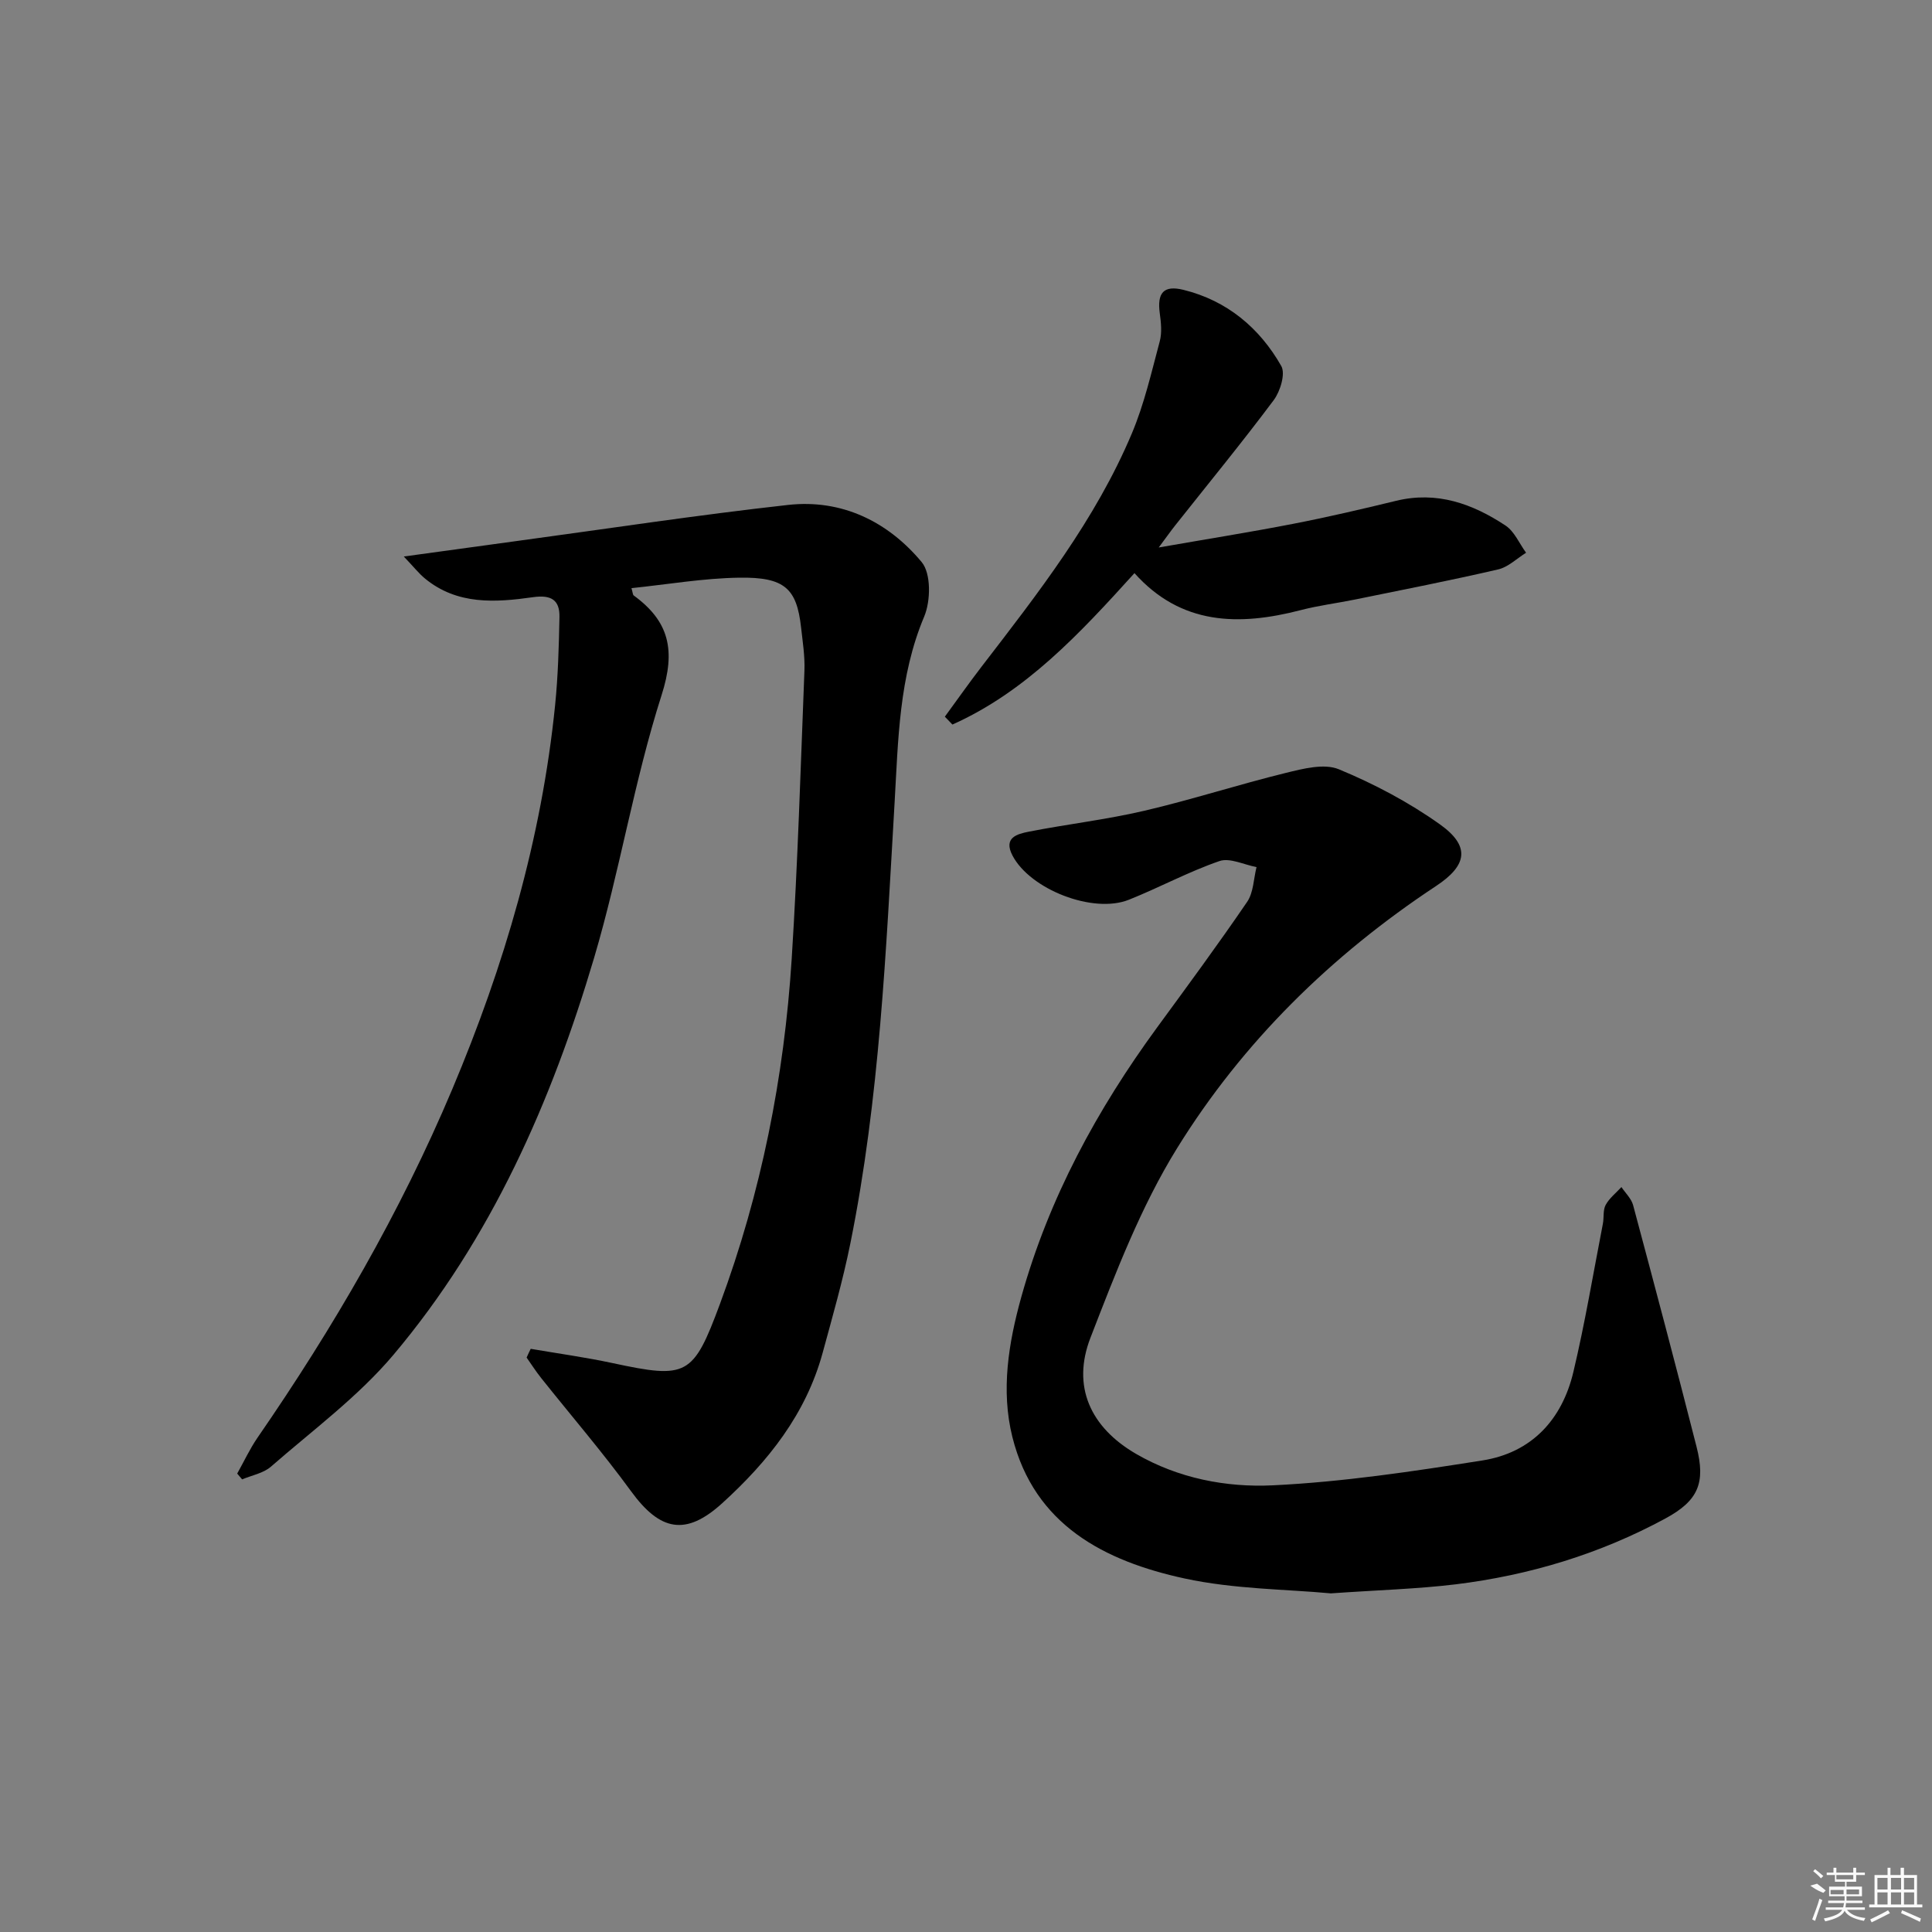
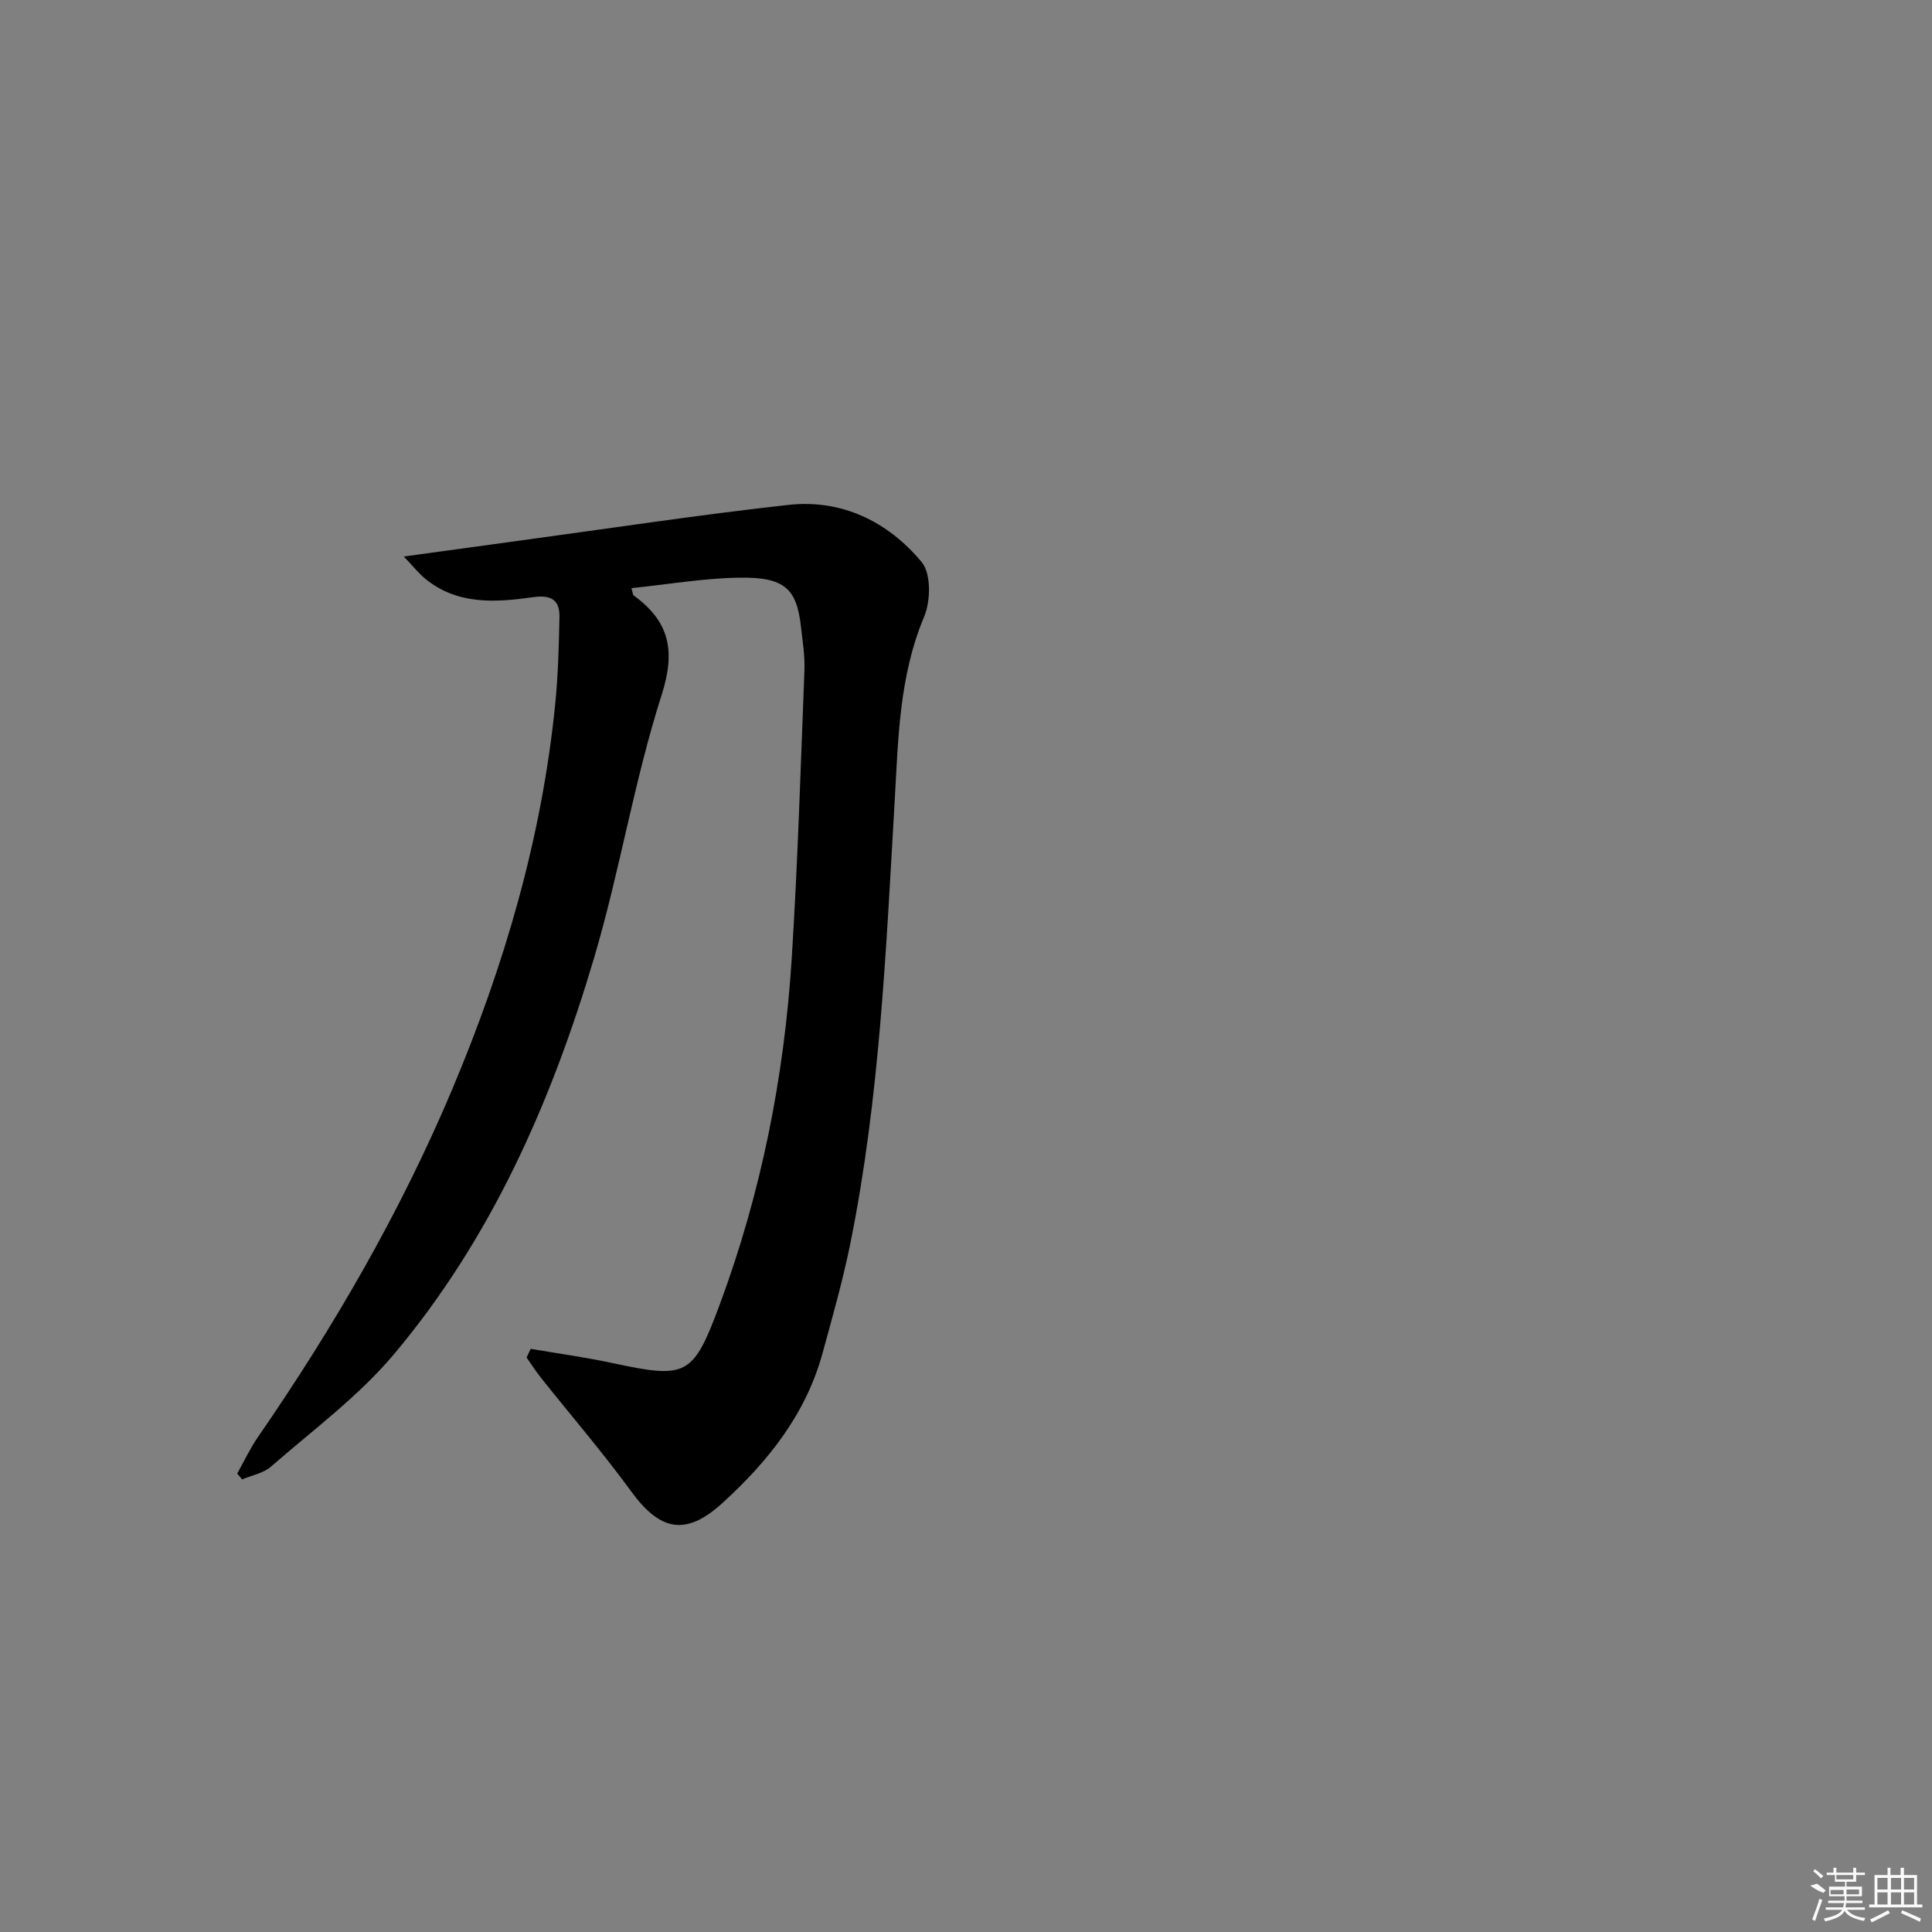
<svg xmlns="http://www.w3.org/2000/svg" enable-background="new 0 0 400 400" viewBox="0 0 400 400">
  <rect x="0" y="0" width="400" height="400" fill="#808080" stroke="none" />
  <path d="m109.88 279.26c5.65.97 11.33 1.75 16.93 2.95 15.43 3.31 16.69 2.73 22.24-12.22 8.55-23.06 13.3-46.95 14.86-71.43 1.26-19.9 1.86-39.84 2.64-59.76.11-2.96-.37-5.96-.7-8.93-.9-8.01-3.37-10.41-12.78-10.27-7.41.11-14.8 1.39-22.33 2.17.27.92.26 1.36.47 1.52 7.36 5.37 8.73 11.36 5.77 20.61-5.7 17.81-8.66 36.47-13.98 54.42-8.84 29.83-21.3 58.16-41.54 82.18-7.32 8.68-16.74 15.62-25.37 23.16-1.56 1.36-3.95 1.78-5.96 2.63-.34-.4-.68-.8-1.02-1.2 1.4-2.49 2.6-5.1 4.21-7.44 15.72-22.78 29.54-46.58 40.32-72.15 10.77-25.56 18.49-51.87 21.29-79.51.61-6.05.78-12.16.9-18.24.07-3.55-1.73-4.64-5.47-4.11-7.78 1.1-15.67 1.65-22.37-3.86-1.29-1.06-2.34-2.42-4.39-4.56 8.79-1.2 16.28-2.24 23.77-3.26 18.59-2.52 37.15-5.35 55.8-7.42 11.12-1.24 20.67 3.45 27.65 11.83 1.97 2.36 1.88 8.04.53 11.27-5.25 12.47-5.38 25.58-6.14 38.64-1.78 30.53-3.08 61.11-9.16 91.19-1.54 7.62-3.69 15.13-5.74 22.65-3.46 12.66-11.3 22.49-20.79 31.11-7.53 6.84-12.85 5.78-18.87-2.49-5.86-8.04-12.38-15.61-18.58-23.4-1.09-1.36-2.03-2.84-3.04-4.27.27-.63.56-1.22.85-1.81z" />
-   <path d="m275.54 329.89c-9.15-.86-19.95-.85-30.27-3.08-16.55-3.59-31.11-11.04-35.67-29.3-2.4-9.63-.81-19.45 1.86-29.02 5.71-20.46 15.66-38.75 28.13-55.8 6.29-8.59 12.61-17.17 18.61-25.96 1.33-1.94 1.34-4.78 1.95-7.21-2.59-.48-5.53-1.99-7.69-1.24-6.41 2.21-12.44 5.49-18.76 8.01-7.41 2.95-20.42-2.15-24.08-9.17-1.94-3.72 1.01-4.46 3.38-4.93 7.95-1.56 16.04-2.49 23.92-4.33 9.84-2.3 19.48-5.43 29.3-7.84 3.56-.87 7.92-2.01 10.97-.75 7.31 3.02 14.47 6.81 20.91 11.39 6.36 4.52 5.71 8.5-.78 12.78-21.67 14.32-39.98 32.26-53.59 54.24-7.53 12.15-12.76 25.86-17.96 39.28-3.91 10.07-.02 18.56 9.44 24.05 8.73 5.06 18.65 6.98 28.33 6.51 14.51-.7 29-2.88 43.38-5.15 10.19-1.61 16.49-8.45 18.83-18.32 2.41-10.14 4.12-20.45 6.11-30.69.25-1.3-.01-2.82.58-3.9.77-1.41 2.15-2.48 3.26-3.69.83 1.24 2.05 2.38 2.42 3.75 4.46 16.65 8.88 33.31 13.13 50.01 1.91 7.48.37 11.16-6.42 14.84-13.57 7.36-28.17 11.77-43.45 13.65-8.04.97-16.21 1.19-25.84 1.87z" />
-   <path d="m234.88 118.66c-11.35 12.54-22.5 24.55-37.69 31.35-.52-.54-1.05-1.09-1.57-1.63 2.5-3.41 4.93-6.87 7.5-10.22 11.77-15.3 23.7-30.53 31.25-48.5 2.55-6.07 4.03-12.6 5.74-18.98.49-1.81.27-3.9.01-5.81-.57-4.2.75-5.88 4.9-4.86 9.01 2.22 15.75 7.86 20.25 15.76.91 1.59-.2 5.24-1.55 7.06-6.57 8.79-13.54 17.28-20.36 25.89-.91 1.14-1.75 2.34-3.46 4.63 10.06-1.76 18.95-3.17 27.79-4.89 7.16-1.39 14.27-3.05 21.35-4.77 8.44-2.06 15.82.6 22.65 5.11 1.86 1.23 2.87 3.73 4.27 5.64-1.92 1.19-3.7 2.97-5.78 3.45-9.84 2.28-19.76 4.22-29.66 6.24-3.74.76-7.54 1.23-11.22 2.19-12.81 3.32-24.79 3.12-34.42-7.66z" />
  <g fill="#fafafa">
    <path d="m374.8 390.4 1.4-.4c.7.5 1.3 1 1.8 1.4l-.5.5c-1.5-.6-2.1-1.1-2.7-1.5zm1 7.3-.6-.3c.5-1.4 1.1-2.8 1.5-4.3.2.1.4.2.6.3-.5 1.3-1 2.8-1.5 4.3zm-.4-10.3.4-.4c.4.3 1 .8 1.7 1.4l-.5.5c-.4-.5-1-1-1.6-1.5zm2.5.3h1.7v-1h.6v1h3.5v-1h.6v1h1.8v.5h-1.8v1.4h-2v1h3.2v2h-3.2v.9h3.3v.5h-3.4c0 .3-.1.6-.1.9h4v.5h-3.7c.7.9 1.9 1.5 3.8 1.7-.1.2-.2.4-.3.6-2.1-.4-3.5-1.1-4-2.1-.4 1-1.8 1.7-4 2.2-.1-.2-.2-.4-.3-.6 2.1-.4 3.4-1 3.8-1.8h-3.4v-.5h3.6c.1-.3.1-.6.2-.9h-3.3v-.5h3.4c0-.3 0-.6 0-.9h-3.2v-2h3.3v-1h-2.1v-1.4h-1.7v-.5zm1.1 3.5v1h2.7c0-.3 0-.4 0-.4 0-.1 0-.2 0-.2 0-.1 0-.2 0-.3h-2.7zm1.2-3v.9h3.5v-.9zm4.7 3h-2.6v.6.4h2.6z" />
    <path d="m393.6 386.7h.6v1.5h2.7v6.1h1.1v.6h-11v-.6h1.1v-6.1h2.7v-1.5h.6v1.5h2.1v-1.5zm-2.7 8.8.4.6c-1.2.6-2.5 1.3-3.8 1.9-.1-.2-.2-.4-.3-.6 1.2-.6 2.5-1.2 3.7-1.9zm-2.2-6.7v2.4h2.1v-2.4zm0 3v2.5h2.1v-2.5zm2.8-3v2.4h2.1v-2.4zm0 3v2.5h2.1v-2.5zm6 6.1c-1.4-.7-2.7-1.3-3.9-1.8l.2-.6c1.5.6 2.7 1.2 3.9 1.7zm-1.2-9.1h-2.1v2.4h2.1zm-2.1 3v2.5h2.1v-2.5z" />
  </g>
</svg>